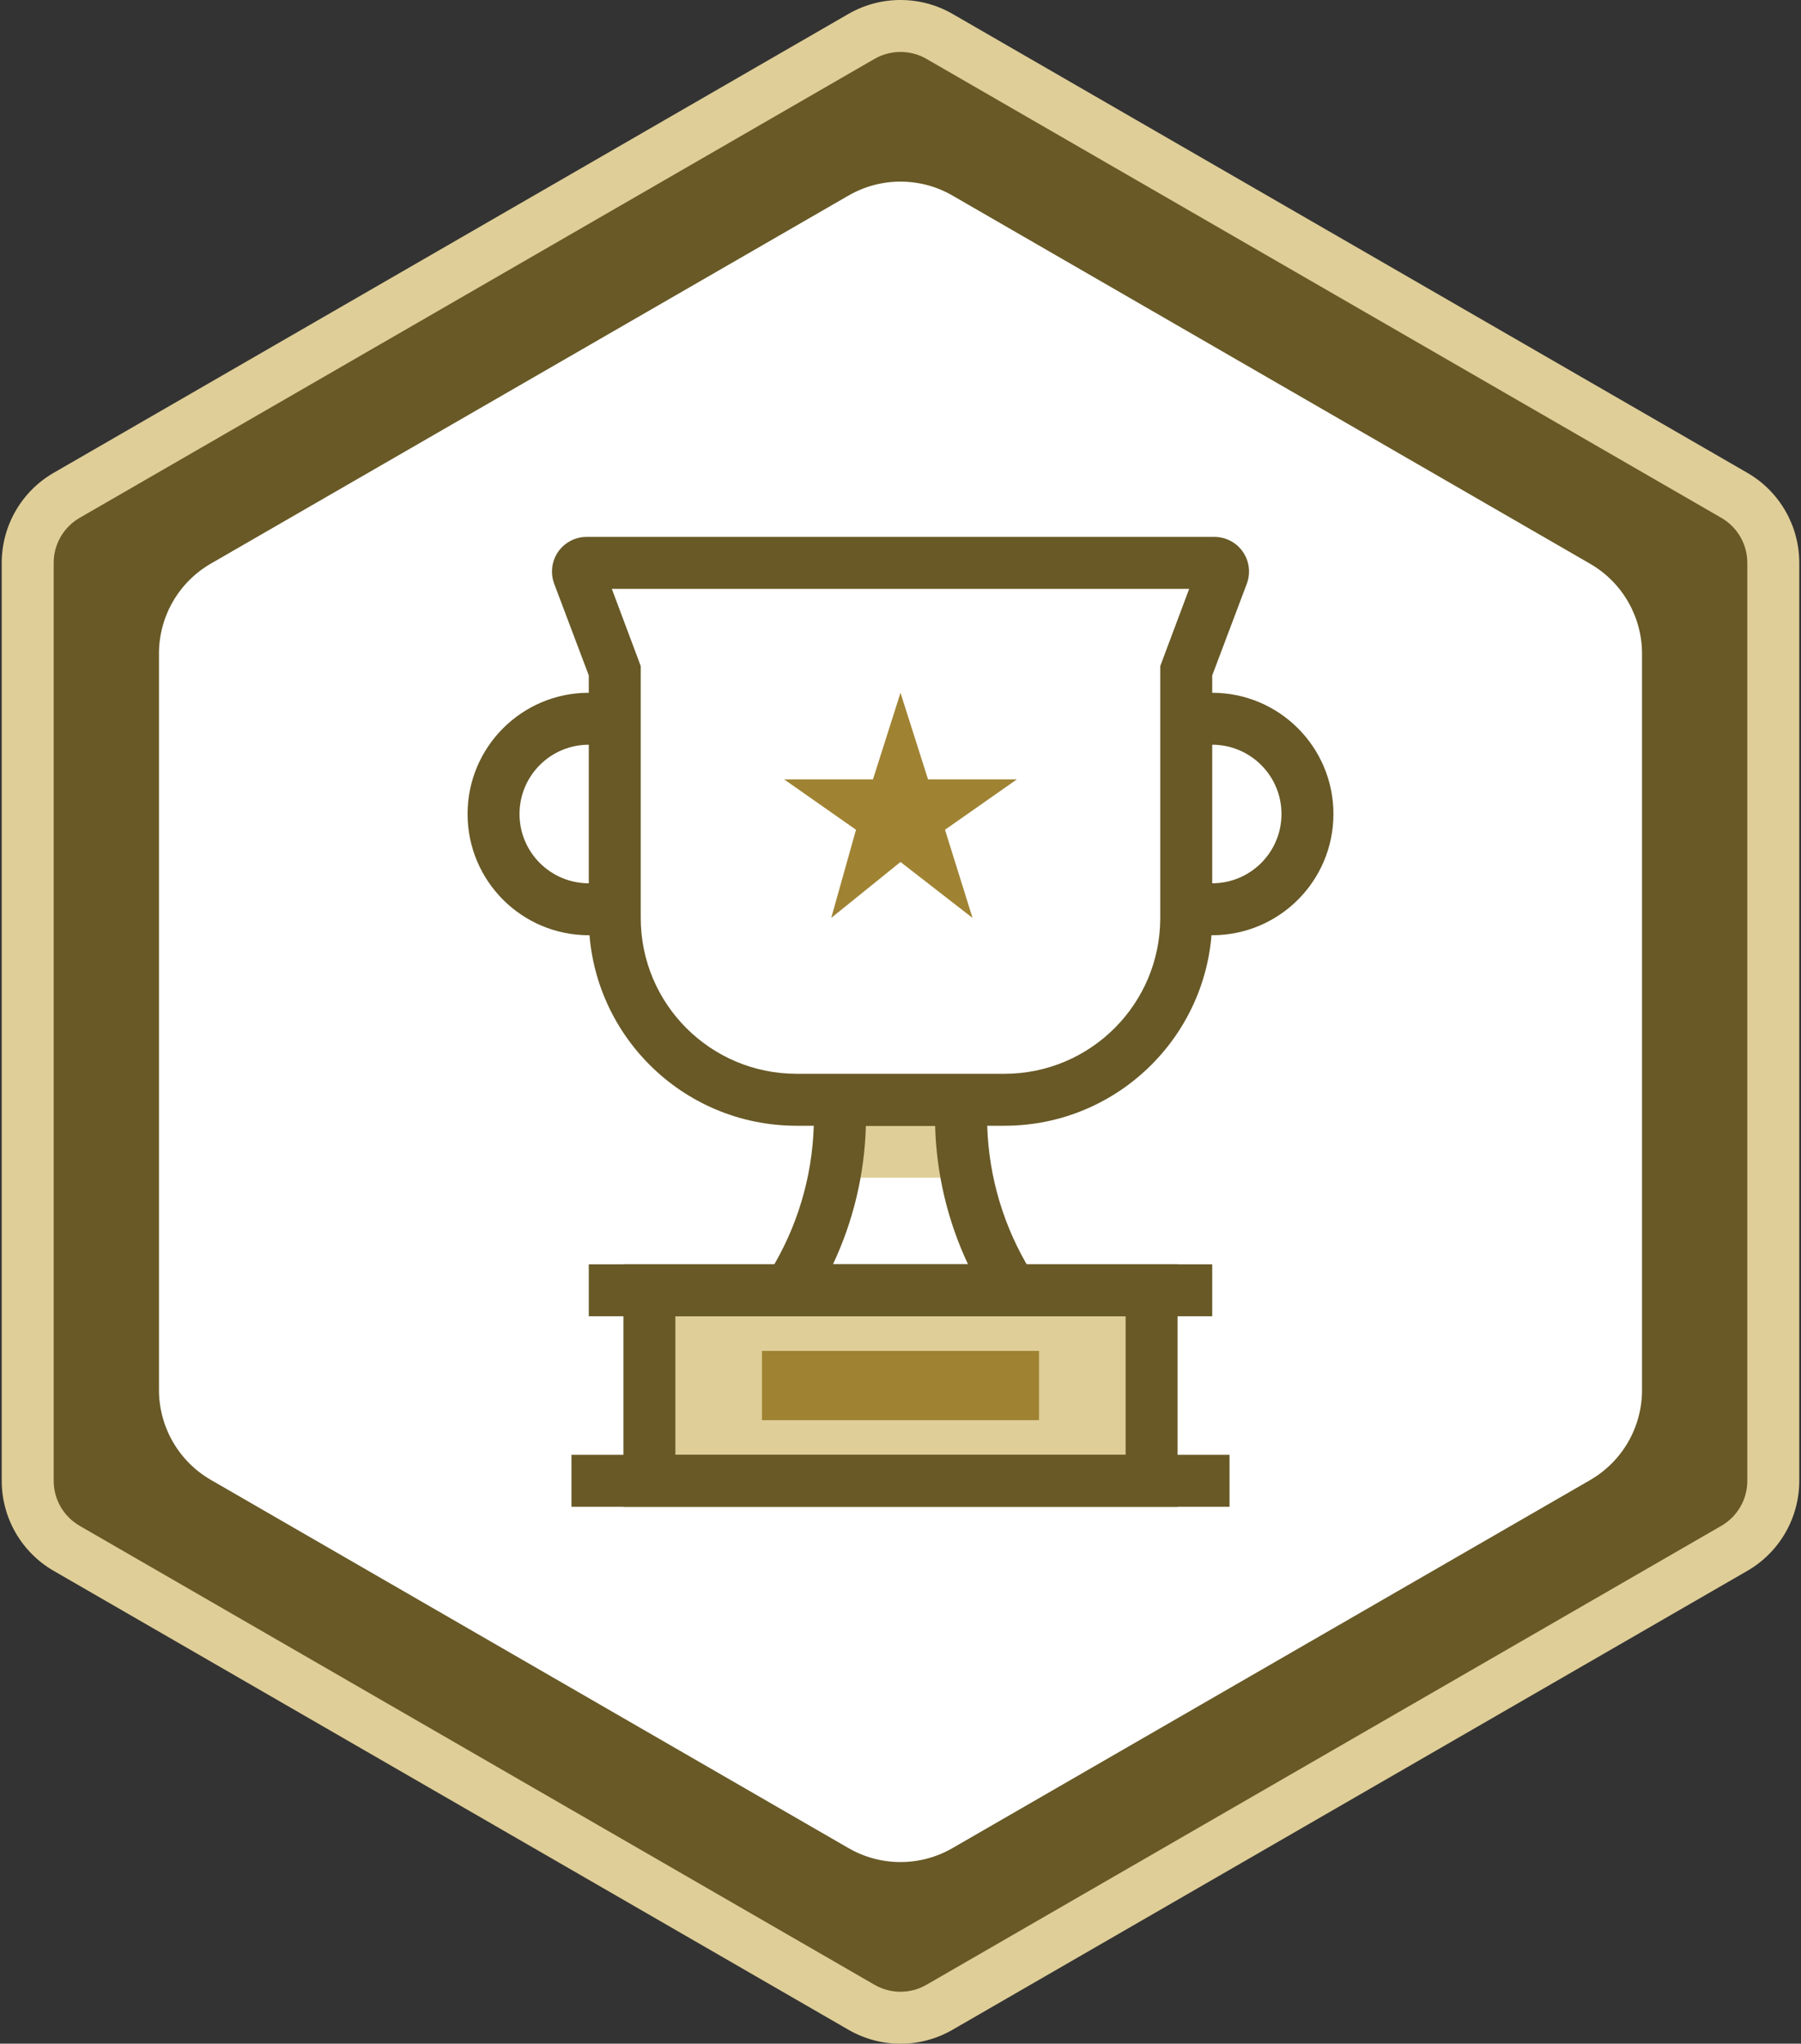
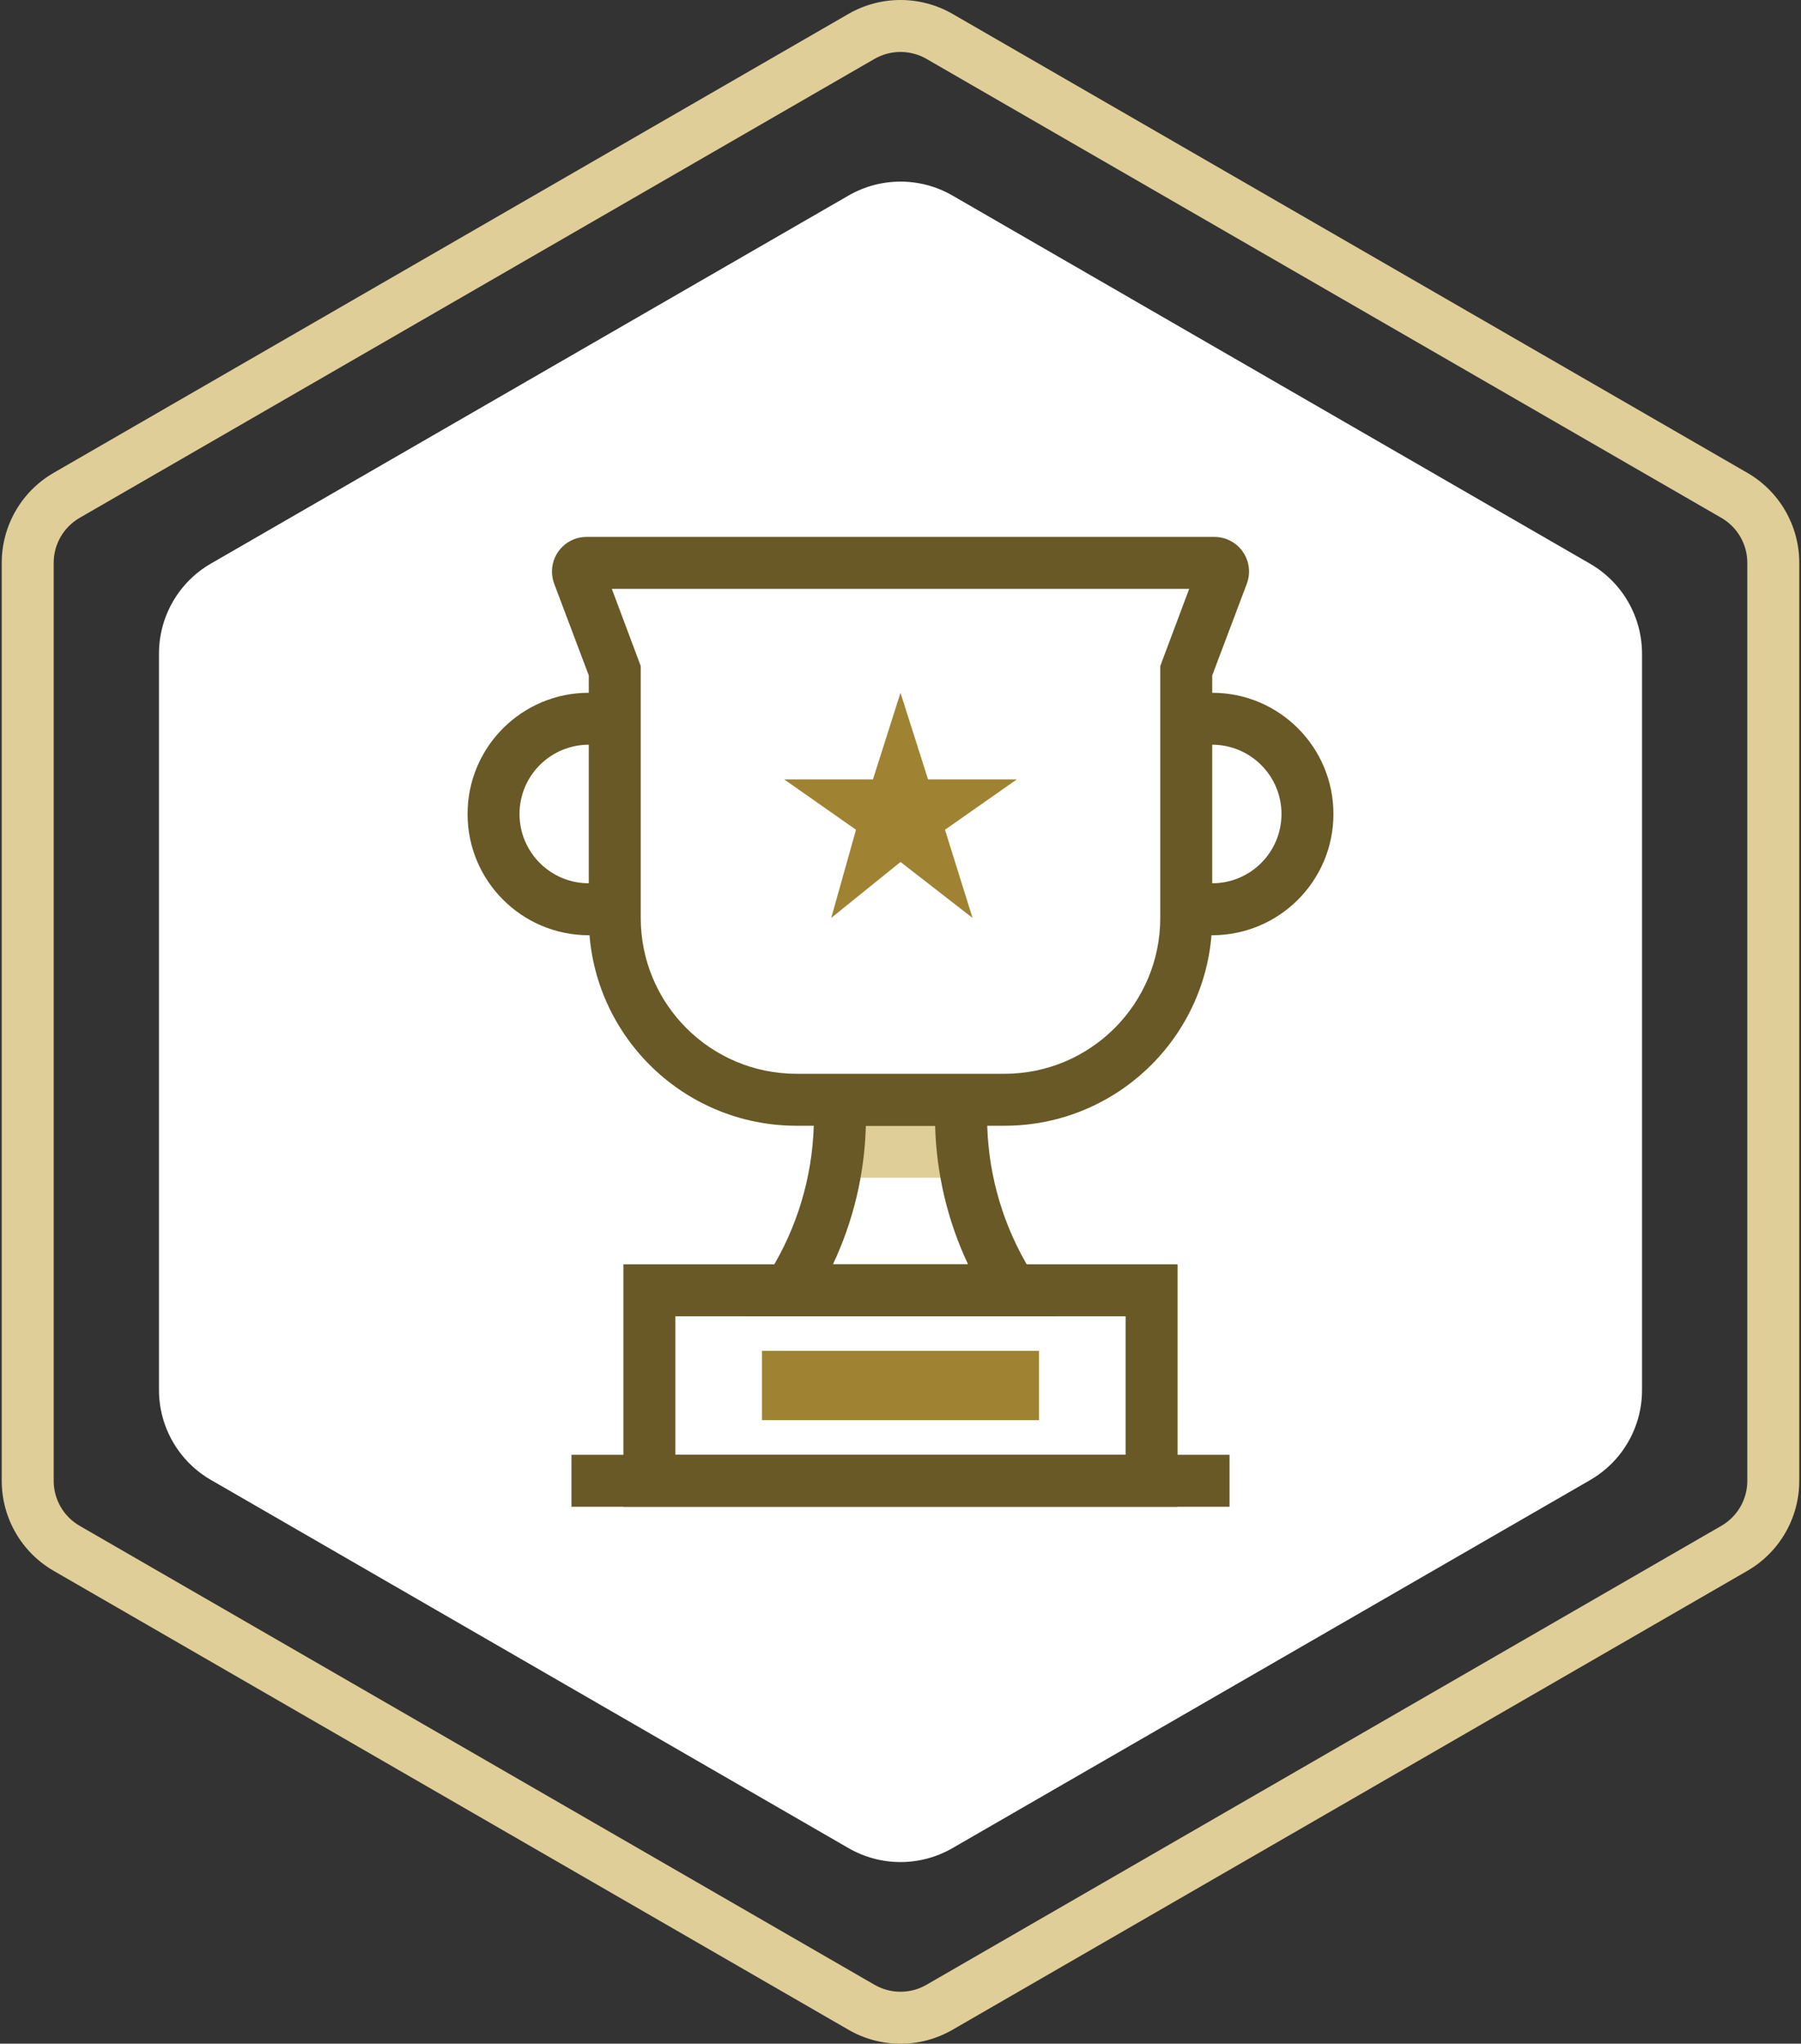
<svg xmlns="http://www.w3.org/2000/svg" width="104px" height="118px" viewBox="0 0 104 118" version="1.1">
  <rect x="0" y="0" width="104" height="118" fill="#333333" stroke="none" />
  <title>icon</title>
  <desc>Created with Sketch.</desc>
  <defs />
  <g id="badges" stroke="none" stroke-width="1" fill="none" fill-rule="evenodd">
    <g id="02-best-of" transform="translate(-404, -105)">
      <g id="02" transform="translate(348, 36)">
        <g id="icon" transform="translate(56, 69)">
-           <path d="M52,116.5 C51.21,116.5 50.435,116.294 49.75,115.9 L3.85,89.4 C2.458,88.594 1.601,87.108 1.6,85.5 L1.6,32.5 C1.601,30.892 2.458,29.406 3.85,28.6 L49.75,2.1 C51.142,1.296 52.858,1.296 54.25,2.1 L100.15,28.6 C101.542,29.406 102.399,30.892 102.4,32.5 L102.4,85.5 C102.399,87.108 101.542,88.594 100.15,89.4 L54.25,115.9 C53.565,116.294 52.79,116.5 52,116.5 L52,116.5 Z" id="Fill-1" fill="#685926" />
          <path d="M52,1.1117115e-13 C50.947,-0.001 49.912,0.275 49,0.8 L3.1,27.3 C1.242,28.372 0.099,30.355 0.1,32.5 L0.1,85.5 C0.099,87.645 1.242,89.628 3.1,90.7 L49,117.2 C50.856,118.272 53.144,118.272 55,117.2 L100.9,90.7 C102.758,89.628 103.901,87.645 103.9,85.5 L103.9,32.5 C103.901,30.355 102.758,28.372 100.9,27.3 L55,0.8 C54.088,0.275 53.053,-0.001 52,1.1117115e-13 M52,3 C52.526,2.999 53.044,3.137 53.5,3.4 L99.4,29.9 C100.329,30.436 100.901,31.428 100.9,32.5 L100.9,85.5 C100.901,86.572 100.329,87.564 99.4,88.1 L53.5,114.6 C52.572,115.136 51.428,115.136 50.5,114.6 L4.6,88.1 C3.671,87.564 3.099,86.572 3.1,85.5 L3.1,32.5 C3.099,31.428 3.671,30.436 4.6,29.9 L50.5,3.4 C50.956,3.137 51.474,2.999 52,3" id="Fill-3" fill="#DFCE97" />
          <path d="M49,106.71 L12.18,85.45 C10.322,84.378 9.179,82.395 9.18,80.25 L9.18,37.74 C9.179,35.595 10.322,33.612 12.18,32.54 L49,11.29 C50.856,10.218 53.144,10.218 55,11.29 L91.82,32.55 C93.678,33.622 94.821,35.605 94.82,37.75 L94.82,80.26 C94.821,82.405 93.678,84.388 91.82,85.46 L55,106.71 C53.144,107.782 50.856,107.782 49,106.71" id="Fill-5" fill="#FFFFFF" />
-           <polygon id="Fill-7" fill="#DFCE98" points="37.5 85.5 66.5 85.5 66.5 74.5 37.5 74.5" />
          <path d="M36,87 L68,87 L68,73 L36,73 L36,87 Z M39,84 L65,84 L65,76 L39,76 L39,84 Z" id="Fill-9" fill="#685926" />
          <polygon id="Fill-10" fill="#DFCE98" points="49 68 55 68 55 64 49 64" />
          <path d="M70,40 C66.134,40 63,43.134 63,47 C63,50.866 66.134,54 70,54 C73.866,54 77,50.866 77,47 C77,43.134 73.866,40 70,40 M70,43 C72.209,43 74,44.791 74,47 C74,49.209 72.209,51 70,51 C67.791,51 66,49.209 66,47 C66,44.791 67.791,43 70,43" id="Fill-11" fill="#685926" />
          <path d="M34,40 C30.134,40 27,43.134 27,47 C27,50.866 30.134,54 34,54 C37.866,54 41,50.866 41,47 C41,43.134 37.866,40 34,40 M34,43 C36.209,43 38,44.791 38,47 C38,49.209 36.209,51 34,51 C31.791,51 30,49.209 30,47 C30,44.791 31.791,43 34,43" id="Fill-12" fill="#685926" />
          <path d="M57,62 L47,62 L47,64.49 C46.999,67.447 46.227,70.353 44.76,72.92 L43,76 L61,76 L59.24,72.92 C57.773,70.353 57.001,67.447 57,64.49 L57,62 Z M54,65 C54.072,67.769 54.719,70.494 55.9,73 L48.1,73 C49.281,70.494 49.928,67.769 50,65 L54,65 L54,65 Z" id="Fill-13" fill="#685926" />
          <path d="M46,63.5 C40.203,63.494 35.506,58.797 35.5,53 L35.5,38.73 L33.42,33.18 C33.321,32.922 33.449,32.633 33.706,32.534 C33.765,32.511 33.827,32.5 33.89,32.5 L70.12,32.5 C70.396,32.498 70.622,32.72 70.624,32.996 C70.624,33.059 70.613,33.121 70.59,33.18 L68.51,38.73 L68.51,53 C68.504,58.801 63.801,63.5 58,63.5 L46,63.5 Z" id="Fill-14" fill="#FFFFFF" />
          <path d="M70.11,31 L33.89,31 C32.785,30.991 31.883,31.879 31.874,32.983 C31.872,33.228 31.914,33.471 32,33.7 L34,39 L34,53 C34,59.627 39.373,65 46,65 L58,65 C64.627,65 70,59.627 70,53 L70,39 L72,33.7 C72.387,32.665 71.861,31.513 70.827,31.126 C70.604,31.043 70.368,31 70.13,31 L70.11,31 Z M68.67,34 L67.19,37.95 L67,38.46 L67,53 C67,57.971 62.971,62 58,62 L46,62 C41.029,62 37,57.971 37,53 L37,38.46 L36.81,37.95 L35.33,34 L68.67,34 L68.67,34 Z" id="Fill-15" fill="#685926" />
-           <polygon id="Fill-16" fill="#685926" points="34 76 70 76 70 73 34 73" />
          <polygon id="Fill-17" fill="#685926" points="33 87 71 87 71 84 33 84" />
          <polygon id="Fill-18" fill="#9F8333" points="44 82 60 82 60 78 44 78" />
          <polygon id="Fill-19" fill="#9F8333" points="52 40 53.59 45 58.72 45 54.57 47.91 56.16 53 52 49.77 48 53 49.43 47.91 45.28 45 50.41 45" />
        </g>
      </g>
    </g>
  </g>
</svg>